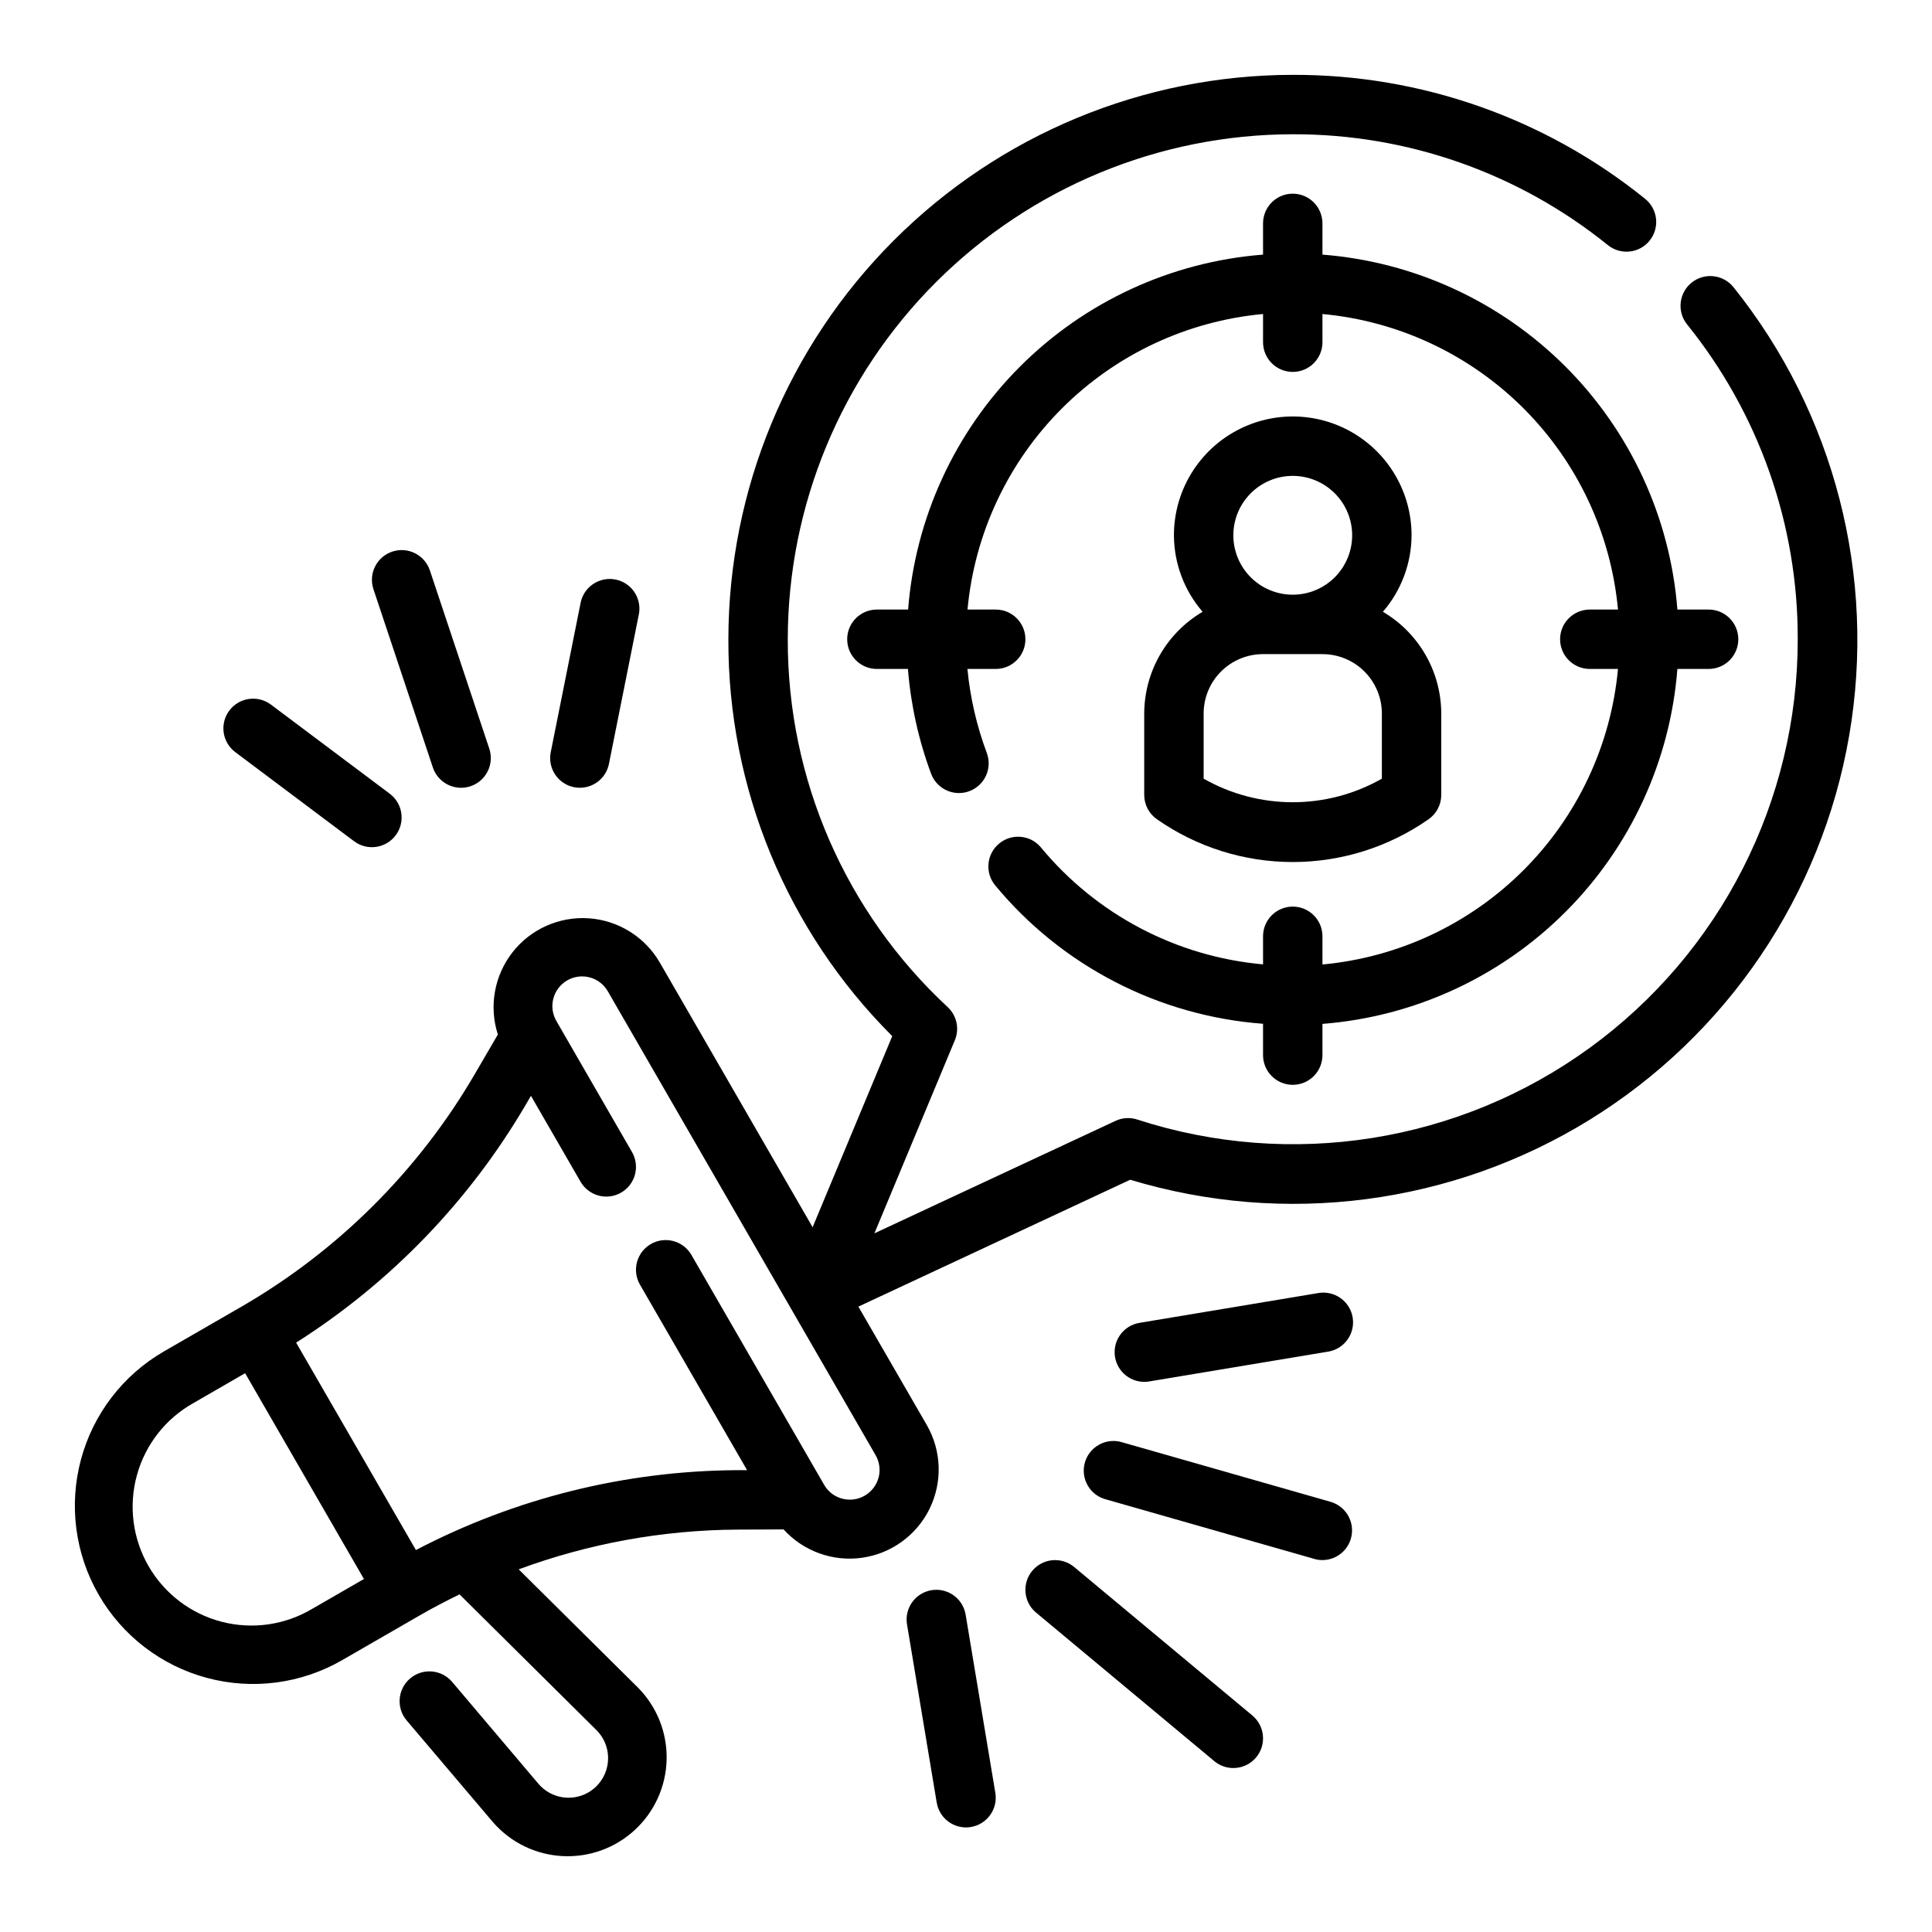
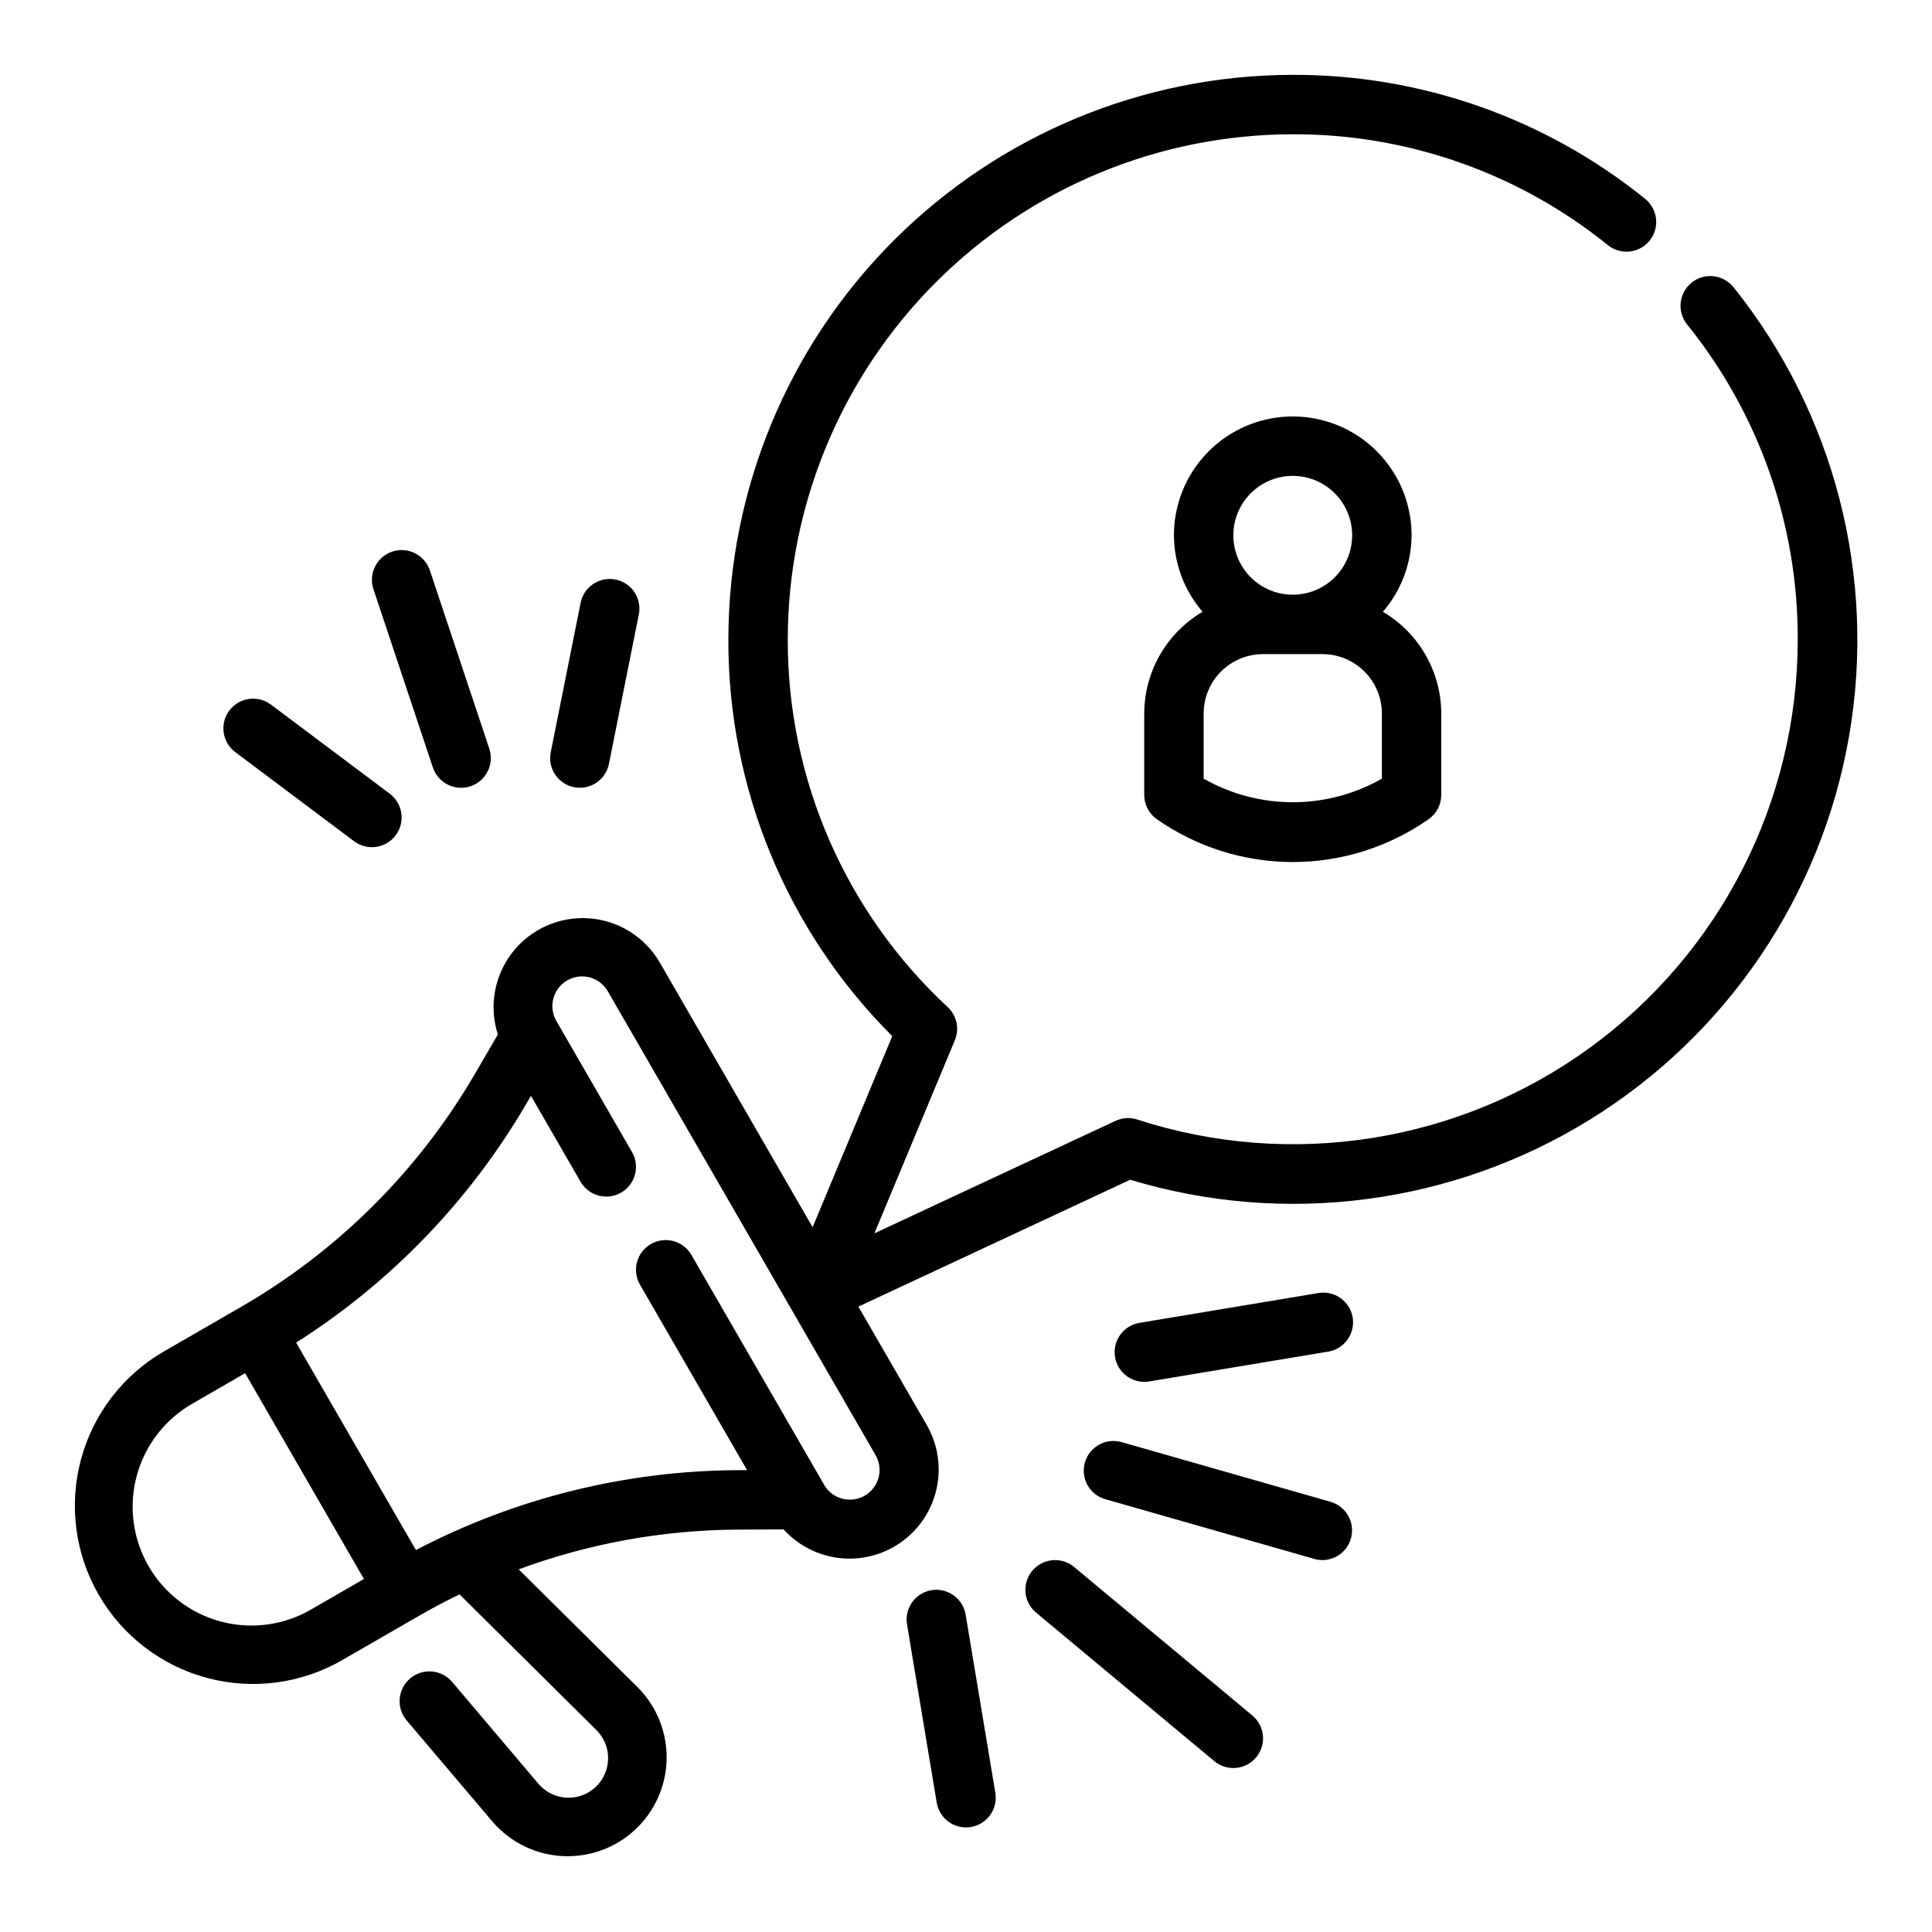
<svg xmlns="http://www.w3.org/2000/svg" fill="#000000" width="800px" height="800px" version="1.1" viewBox="144 144 512 512">
  <g>
    <path d="m603.39 220.11c-2.719-3.394-7.68-3.945-11.078-1.223-3.398 2.723-3.945 7.684-1.223 11.078 19.062 23.625 29.418 53.09 29.328 83.445 0.031 42.82-20.449 83.07-55.082 108.25-34.633 25.184-79.23 32.258-119.96 19.027-1.891-0.621-3.949-0.496-5.754 0.355l-63.895 29.805 21.316-51.168c1.266-3.027 0.516-6.523-1.875-8.77-27.129-25.156-42.5-60.508-42.398-97.504 0.039-35.48 14.152-69.496 39.242-94.586 25.086-25.086 59.102-39.199 94.582-39.238 30.355-0.086 59.816 10.266 83.445 29.324 1.625 1.34 3.719 1.969 5.816 1.754 2.094-0.219 4.016-1.266 5.332-2.91s1.922-3.75 1.676-5.84c-0.246-2.094-1.324-4-2.984-5.293-26.414-21.305-59.352-32.879-93.285-32.781-39.652 0.047-77.672 15.816-105.71 43.859-28.039 28.039-43.812 66.055-43.855 105.71-0.129 39.449 15.508 77.312 43.43 105.18l-21.105 50.641-40.531-70.203h-0.004c-3.945-6.766-10.984-11.133-18.801-11.664-7.812-0.531-15.379 2.848-20.203 9.016-4.82 6.172-6.273 14.332-3.875 21.785l-6.18 10.598 0.004-0.004c-14.918 25.547-36.227 46.766-61.836 61.566l-20.469 11.809c-10.848 6.266-18.766 16.582-22.008 28.684-3.242 12.098-1.547 24.992 4.719 35.84 6.262 10.852 16.578 18.766 28.68 22.008 12.102 3.246 24.992 1.547 35.844-4.715l20.469-11.809c3.473-2.008 7.023-3.856 10.621-5.613l36.273 35.961h-0.004c2.32 2.301 3.434 5.551 3.012 8.793-0.418 3.242-2.324 6.102-5.152 7.738-4.391 2.531-9.961 1.559-13.234-2.309l-22.859-26.992c-2.824-3.324-7.812-3.727-11.137-0.902-3.32 2.828-3.727 7.812-0.898 11.137l22.875 26.969c4.66 5.352 11.289 8.586 18.375 8.965 7.086 0.379 14.023-2.125 19.227-6.949 5.207-4.82 8.238-11.543 8.402-18.637 0.16-7.094-2.555-13.953-7.535-19.008l-31.668-31.395c18.551-6.852 38.156-10.414 57.93-10.531l12.266-0.055c5.258 5.793 13.043 8.609 20.789 7.516s14.449-5.949 17.898-12.973c3.449-7.023 3.199-15.297-0.672-22.098l-18.191-31.488 72.043-33.621c40.988 12.387 85.32 6.598 121.76-15.898 36.434-22.496 61.469-59.539 68.758-101.73 7.289-42.195-3.867-85.488-30.645-118.91zm-376.57 350.2c-7.238 4.34-15.914 5.59-24.086 3.473-8.168-2.121-15.145-7.43-19.363-14.734-4.223-7.309-5.332-16.008-3.082-24.141 2.25-8.133 7.668-15.023 15.043-19.125l13.625-7.871 31.488 54.539zm150-34.723h0.004c-0.543 2.019-1.863 3.738-3.672 4.785-1.812 1.043-3.961 1.324-5.981 0.781-2.019-0.531-3.738-1.855-4.769-3.668l-35.195-60.961c-2.191-3.734-6.981-5-10.727-2.836-3.75 2.164-5.047 6.945-2.91 10.707l28.418 49.215h-2.676c-29.645 0.176-58.816 7.434-85.09 21.168l-31.746-54.969c25.035-15.887 45.91-37.523 60.891-63.109l1.34-2.297 13.121 22.727v-0.004c1.035 1.824 2.758 3.156 4.781 3.707 2.023 0.551 4.18 0.27 5.996-0.781 1.816-1.047 3.141-2.777 3.676-4.805 0.535-2.027 0.242-4.184-0.82-5.992l-19.902-34.488h0.004c-1.121-1.809-1.461-3.996-0.941-6.062 0.52-2.062 1.852-3.828 3.695-4.894 1.844-1.066 4.043-1.34 6.09-0.758 2.047 0.582 3.773 1.969 4.781 3.844l70.848 122.72v-0.004c1.047 1.809 1.336 3.957 0.797 5.977z" />
-     <path d="m486.59 431.49c2.09 0 4.09-0.832 5.566-2.309 1.477-1.477 2.305-3.477 2.305-5.566v-8.273c24.316-1.898 47.156-12.418 64.402-29.66 17.246-17.246 27.766-40.086 29.664-64.402h8.273c4.348 0 7.871-3.523 7.871-7.871s-3.523-7.871-7.871-7.871h-8.273c-1.898-24.316-12.418-47.156-29.664-64.402-17.246-17.242-40.086-27.762-64.402-29.66v-8.273c0-4.348-3.523-7.875-7.871-7.875s-7.871 3.527-7.871 7.875v8.273c-24.316 1.898-47.152 12.418-64.398 29.66-17.246 17.246-27.766 40.086-29.664 64.402h-8.273c-4.348 0-7.871 3.523-7.871 7.871s3.523 7.871 7.871 7.871h8.227c0.754 9.496 2.82 18.84 6.141 27.766 1.52 4.074 6.059 6.144 10.133 4.625 4.078-1.523 6.148-6.059 4.625-10.137-2.676-7.16-4.402-14.641-5.133-22.254h7.496c4.348 0 7.871-3.523 7.871-7.871s-3.523-7.871-7.871-7.871h-7.473c1.863-20.145 10.715-39 25.02-53.305 14.301-14.301 33.16-23.152 53.301-25.016v7.473c0 4.348 3.523 7.871 7.871 7.871s7.871-3.523 7.871-7.871v-7.473c20.145 1.863 39 10.715 53.305 25.016 14.301 14.305 23.152 33.16 25.016 53.305h-7.469c-4.348 0-7.875 3.523-7.875 7.871s3.527 7.871 7.875 7.871h7.469c-1.863 20.145-10.715 39-25.016 53.305-14.305 14.301-33.16 23.152-53.305 25.016v-7.473c0-4.348-3.523-7.871-7.871-7.871s-7.871 3.523-7.871 7.871v7.441c-22.965-2.055-44.156-13.207-58.852-30.977-2.773-3.352-7.738-3.816-11.086-1.043-3.352 2.773-3.816 7.738-1.043 11.086 17.688 21.367 43.316 34.609 70.98 36.676v8.305c0 2.09 0.828 4.09 2.305 5.566 1.477 1.477 3.481 2.309 5.566 2.309z" />
    <path d="m447.23 333.09v21.57c0 2.574 1.258 4.984 3.371 6.453 10.551 7.379 23.113 11.336 35.988 11.336s25.441-3.957 35.992-11.336c2.109-1.469 3.367-3.879 3.367-6.453v-21.57c-0.031-11.09-5.91-21.336-15.469-26.961 4.871-5.633 7.566-12.824 7.598-20.27 0-11.25-6-21.645-15.742-27.27-9.742-5.625-21.746-5.625-31.488 0-9.742 5.625-15.746 16.02-15.746 27.27 0.031 7.445 2.727 14.637 7.598 20.27-9.555 5.625-15.438 15.871-15.469 26.961zm62.977 17.262v0.004c-14.645 8.328-32.59 8.328-47.23 0v-17.266c0-4.176 1.656-8.18 4.609-11.133 2.953-2.953 6.957-4.609 11.133-4.609h15.742c4.176 0 8.184 1.656 11.133 4.609 2.953 2.953 4.613 6.957 4.613 11.133zm-23.617-80.238c4.176 0 8.18 1.66 11.133 4.613s4.613 6.957 4.613 11.133-1.66 8.18-4.613 11.133-6.957 4.609-11.133 4.609c-4.176 0-8.18-1.656-11.133-4.609s-4.609-6.957-4.609-11.133 1.656-8.18 4.609-11.133 6.957-4.613 11.133-4.613z" />
    <path d="m237.84 366.94c3.477 2.606 8.41 1.902 11.02-1.574 2.609-3.481 1.902-8.414-1.574-11.023l-31.488-23.617v0.004c-3.477-2.609-8.41-1.906-11.02 1.574-2.609 3.477-1.906 8.41 1.574 11.02z" />
    <path d="m258.71 347.38c1.375 4.129 5.836 6.363 9.965 4.988 4.133-1.371 6.367-5.836 4.992-9.965l-15.742-47.23c-1.375-4.133-5.836-6.367-9.969-4.992-4.129 1.375-6.363 5.836-4.988 9.965z" />
    <path d="m296.09 352.61c0.52 0.109 1.047 0.16 1.578 0.156 3.738-0.004 6.957-2.633 7.703-6.297l7.871-39.359h0.004c0.488-2.078 0.113-4.266-1.039-6.062s-2.988-3.047-5.078-3.465c-2.094-0.418-4.269 0.031-6.023 1.246-1.758 1.211-2.945 3.09-3.289 5.195l-7.871 39.359c-0.832 4.242 1.91 8.359 6.144 9.227z" />
    <path d="m390.84 565.42c-2.059 0.344-3.898 1.488-5.113 3.188s-1.703 3.812-1.359 5.871l7.871 47.23 0.004 0.004c0.633 3.793 3.914 6.57 7.762 6.574 0.434 0 0.867-0.035 1.297-0.113 2.059-0.344 3.898-1.488 5.113-3.188s1.703-3.812 1.359-5.871l-7.871-47.23-0.004-0.004c-0.719-4.285-4.773-7.176-9.059-6.461z" />
    <path d="m428.66 559.27c-1.602-1.34-3.672-1.984-5.754-1.797-2.078 0.188-4 1.191-5.336 2.797-2.789 3.34-2.34 8.305 1 11.09l47.23 39.359v0.004c3.34 2.785 8.305 2.336 11.09-1 2.789-3.34 2.34-8.305-0.996-11.094z" />
    <path d="m496.62 542-55.105-15.742c-2.035-0.664-4.25-0.469-6.137 0.535-1.891 1.004-3.289 2.734-3.875 4.789-0.586 2.059-0.309 4.266 0.766 6.113 1.074 1.852 2.856 3.184 4.934 3.691l55.105 15.742-0.004 0.004c0.703 0.203 1.43 0.309 2.156 0.305 3.918-0.012 7.231-2.906 7.769-6.785 0.543-3.879-1.855-7.566-5.617-8.652z" />
    <path d="m447.23 510.21c0.438 0 0.871-0.035 1.301-0.109l47.23-7.871c2.109-0.289 4.012-1.414 5.277-3.129 1.266-1.715 1.781-3.867 1.43-5.965-0.348-2.102-1.531-3.969-3.285-5.18-1.75-1.215-3.914-1.664-6.004-1.254l-47.23 7.871v0.004c-4.031 0.68-6.871 4.332-6.535 8.406 0.336 4.07 3.731 7.211 7.816 7.227z" />
  </g>
</svg>